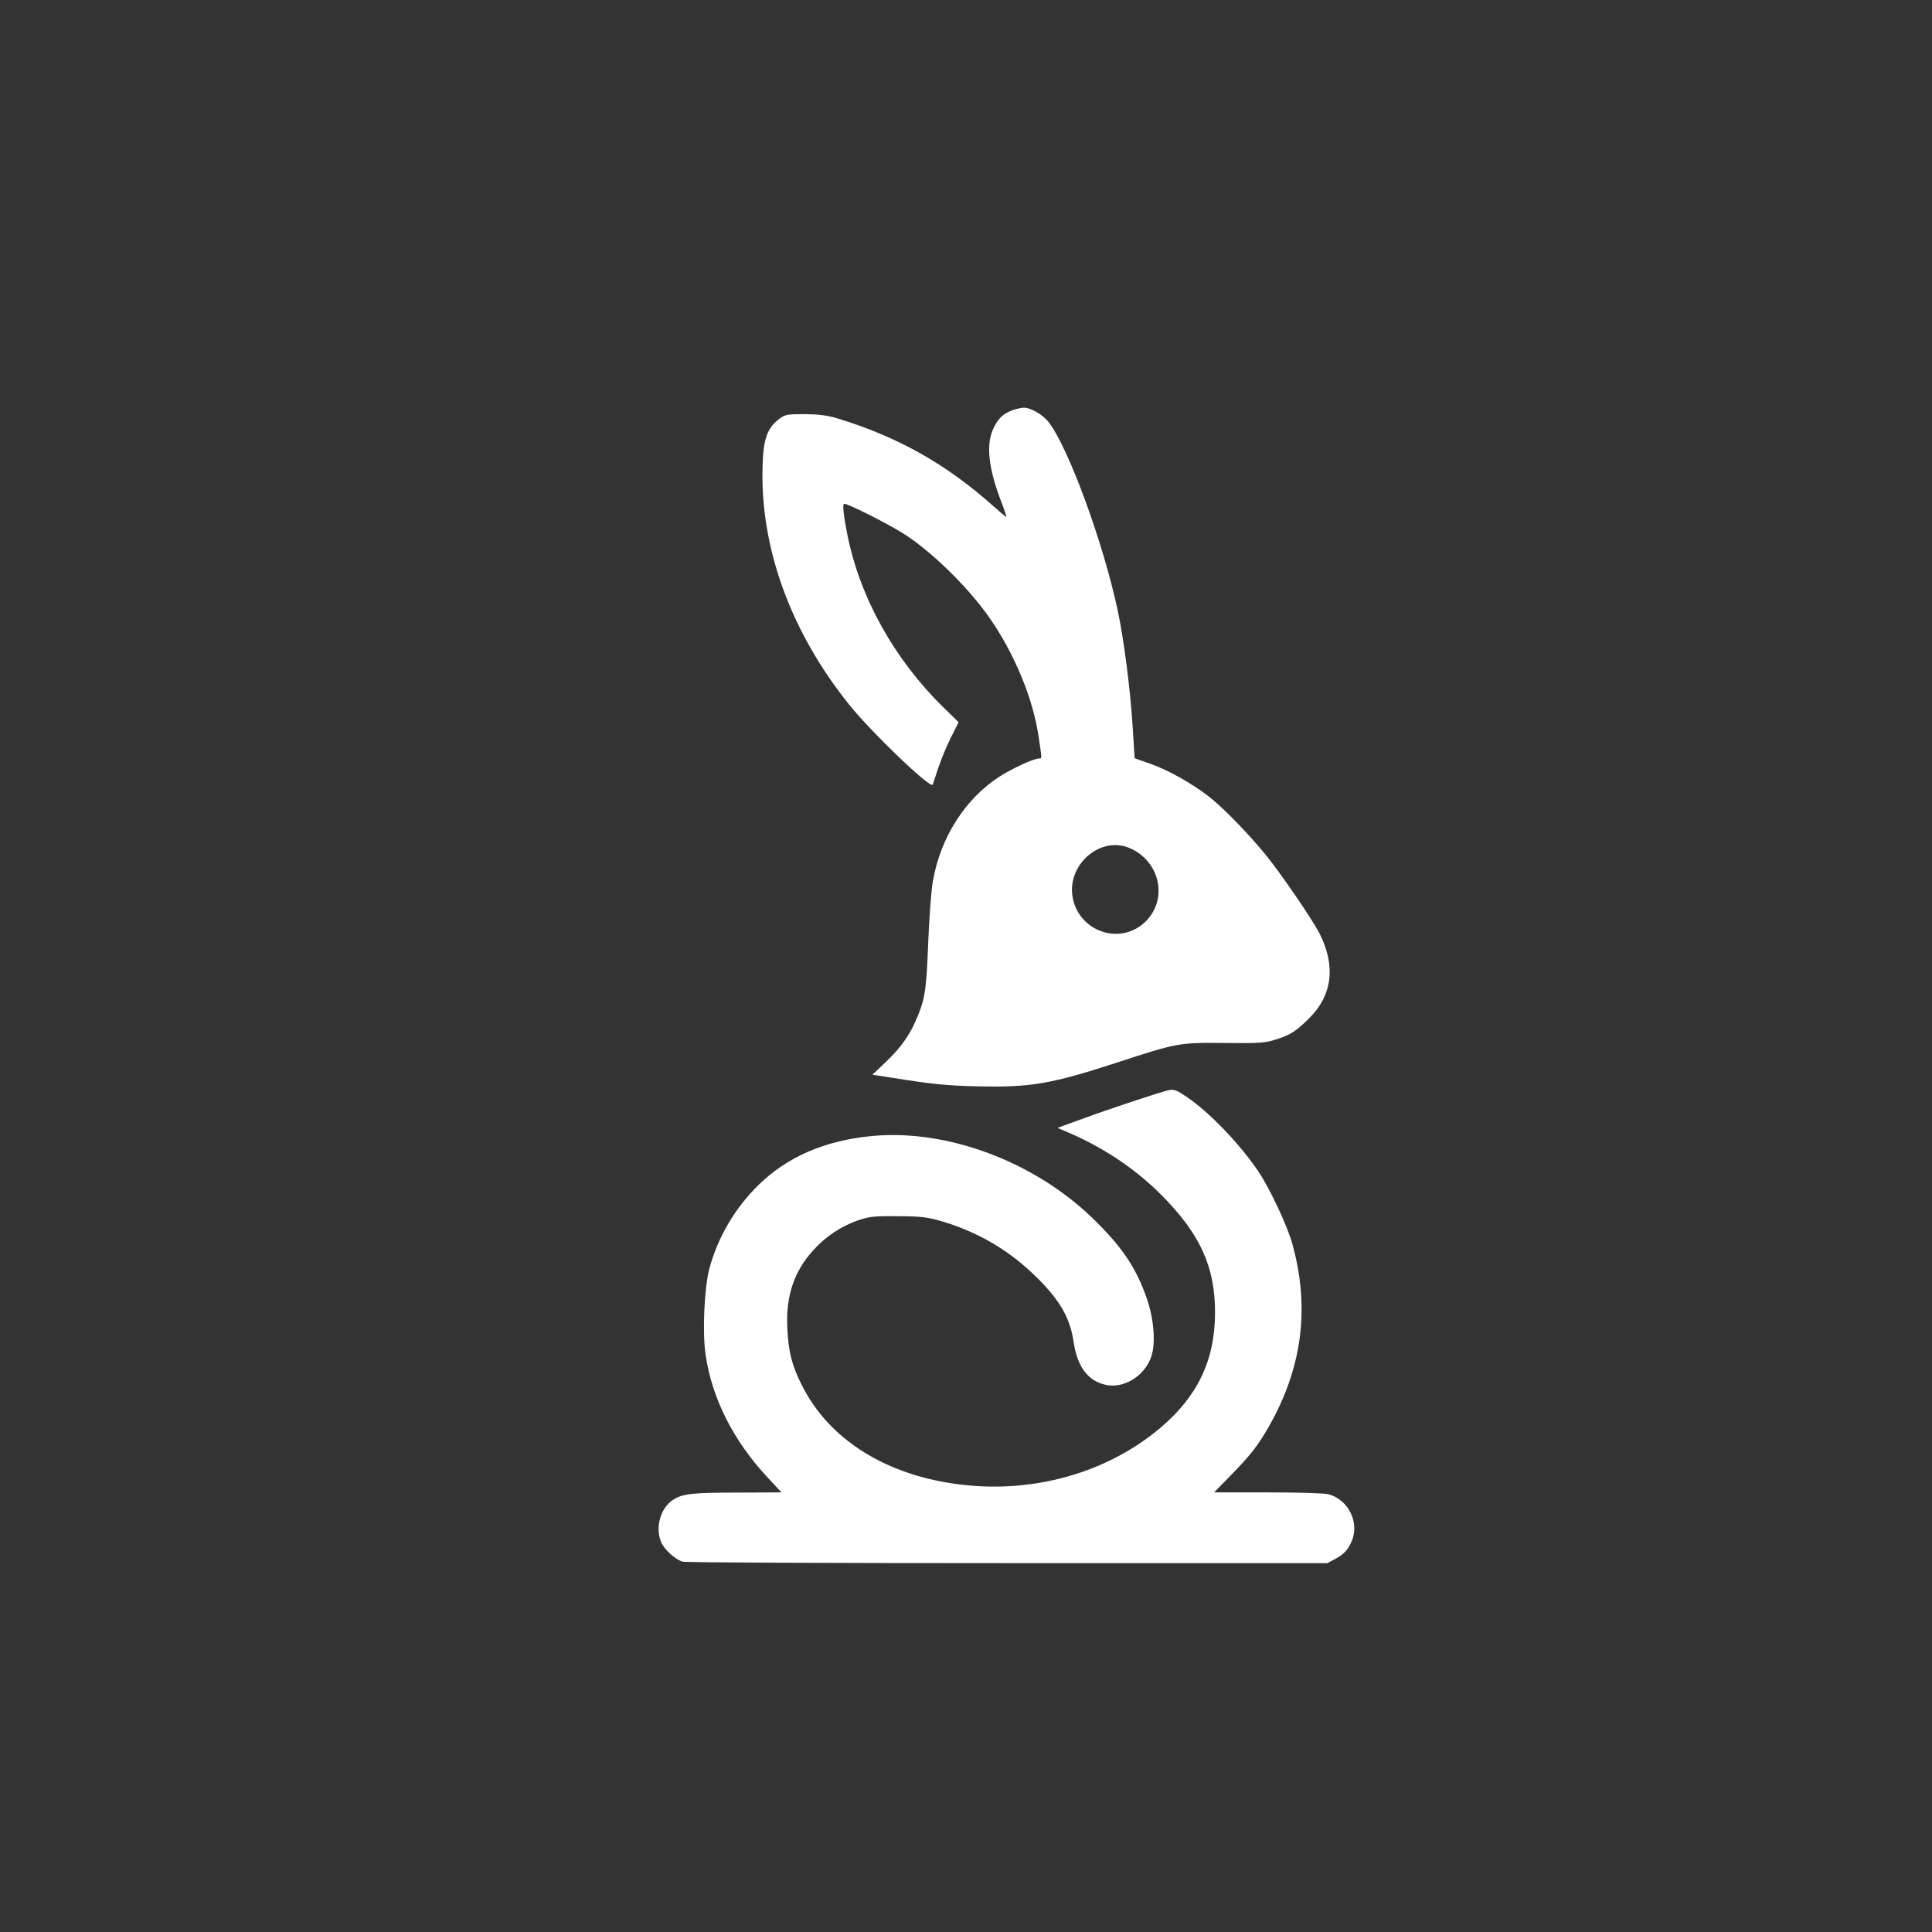
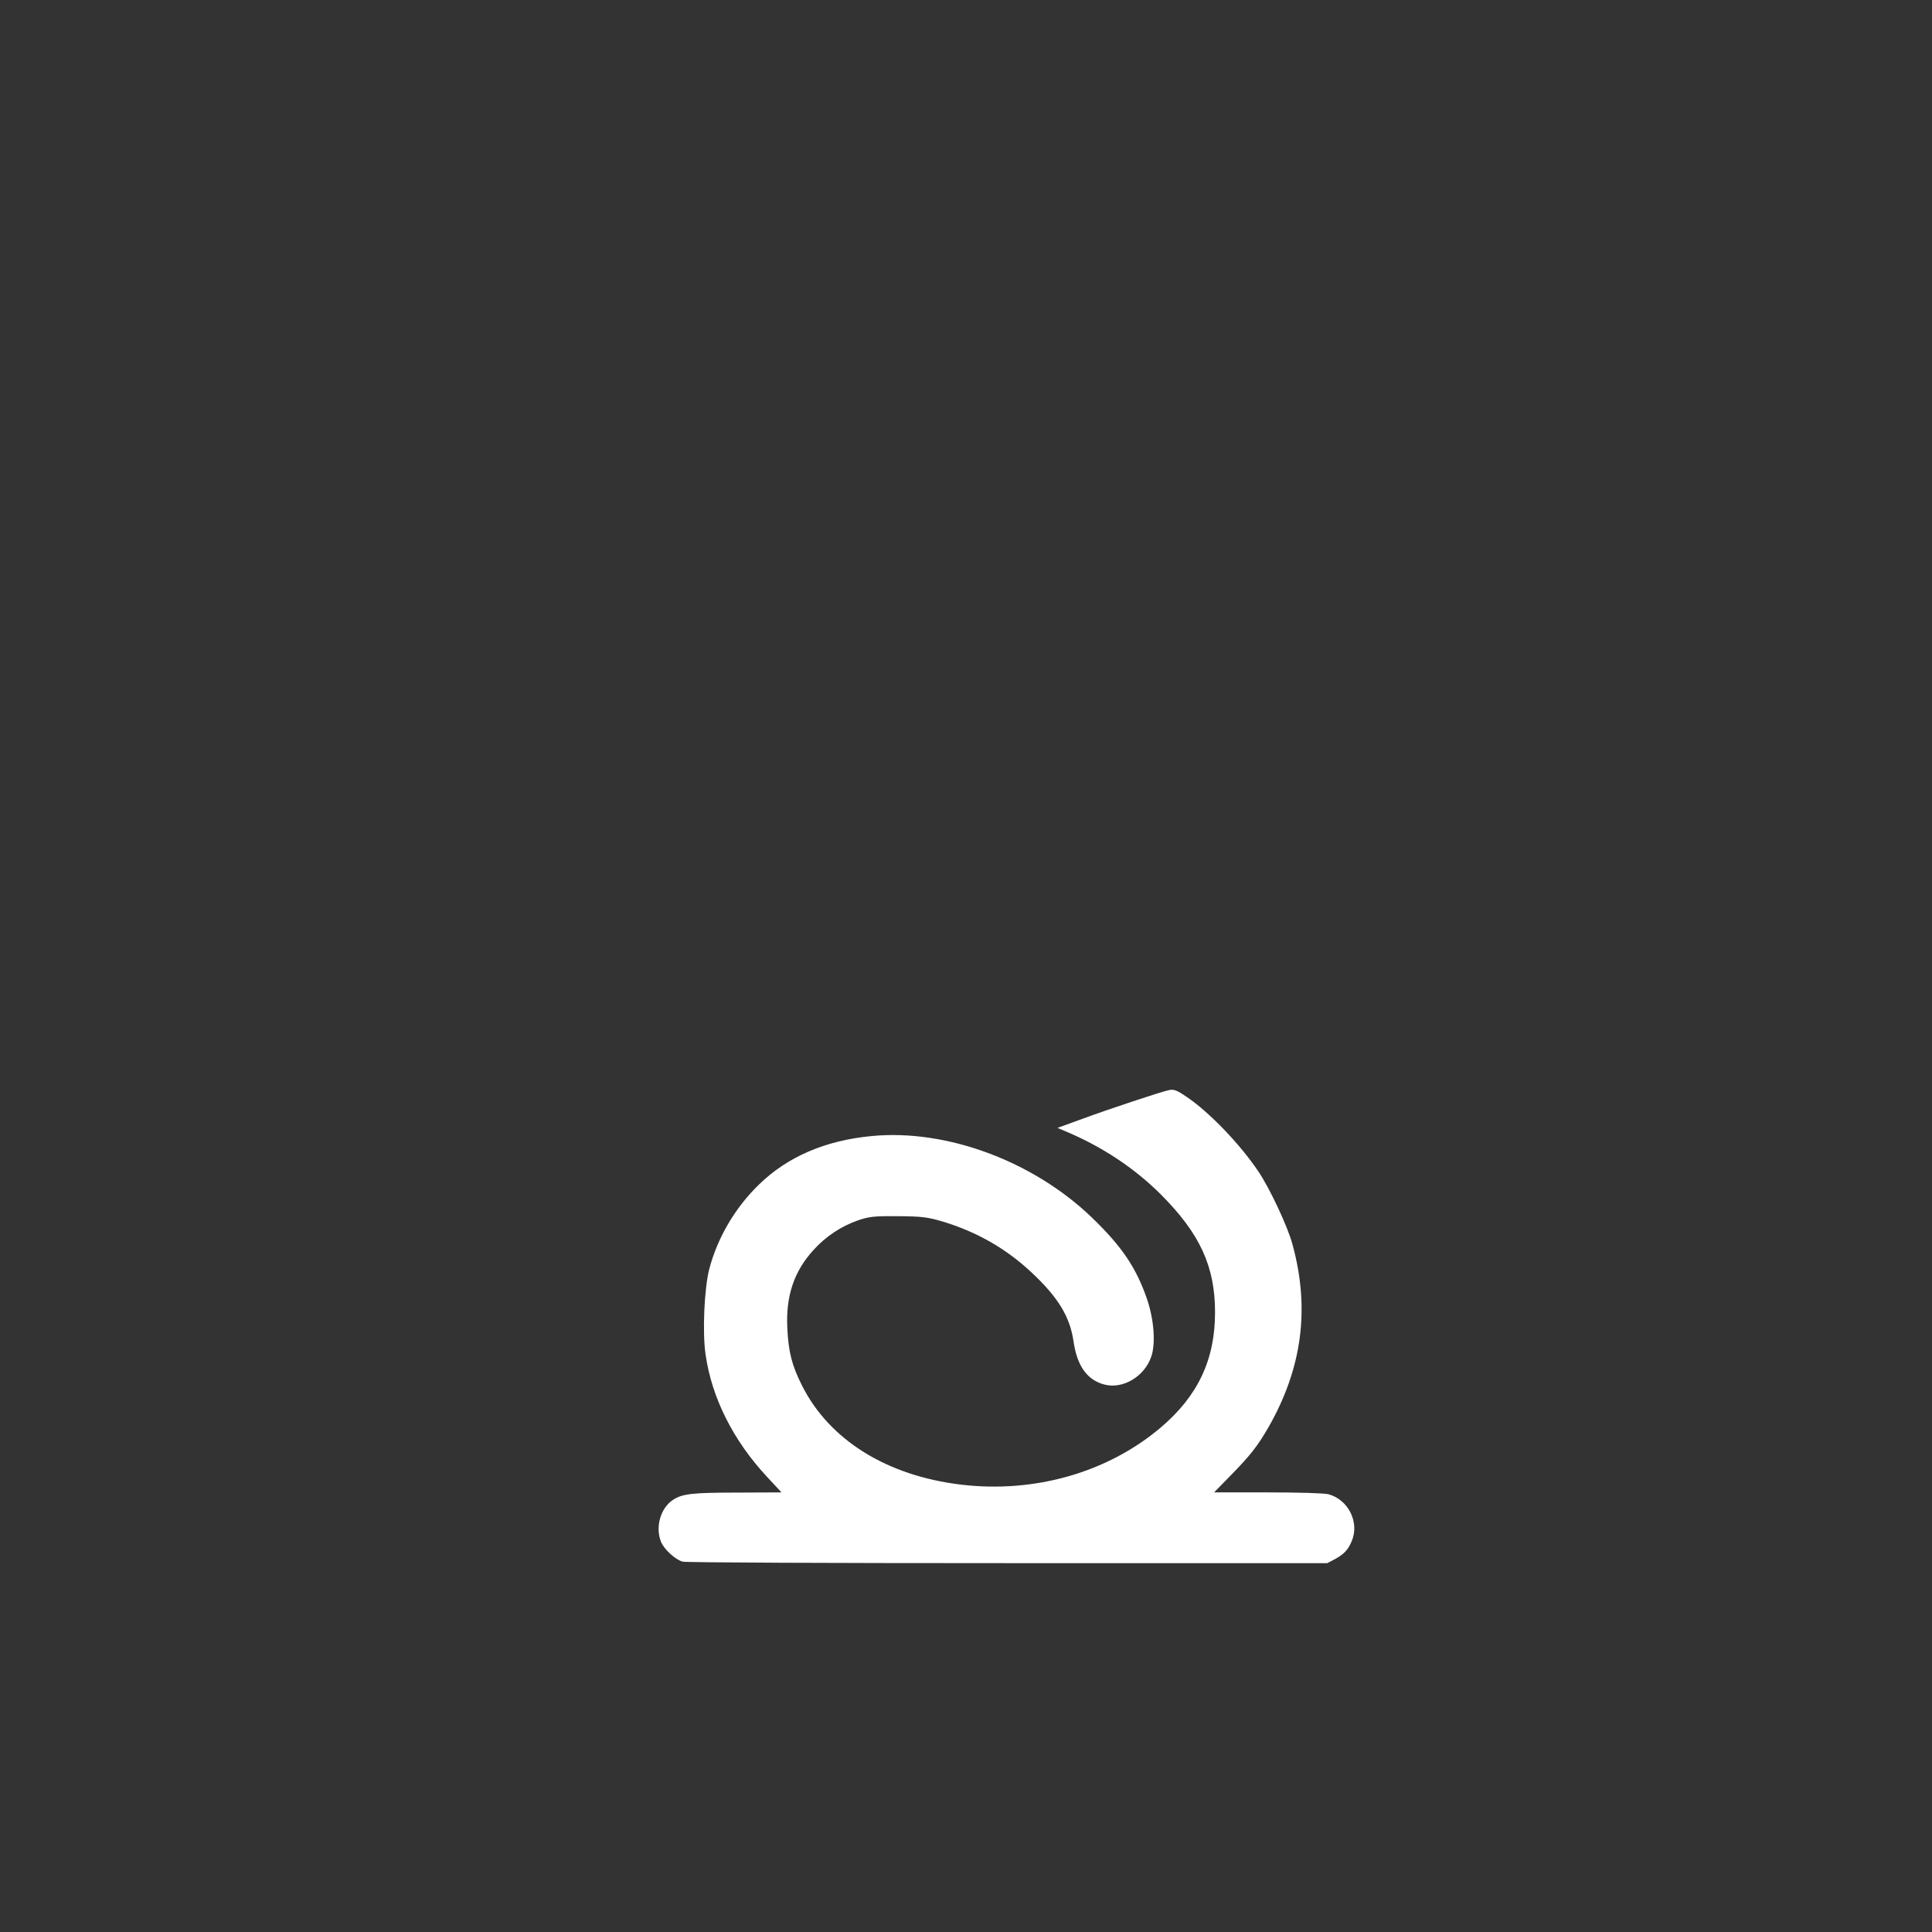
<svg xmlns="http://www.w3.org/2000/svg" version="1.0" width="1024pt" height="1024pt" viewBox="0 0 1024 1024" preserveAspectRatio="xMidYMid meet">
  <rect x="0" y="0" width="1024" height="1024" fill="#333333" stroke="none" />
  <g transform="translate(0,1024) scale(0.1,-0.1)" fill="#ffffff" stroke="none">
-     <path d="M5367 8066 c-49 -18 -74 -41 -99 -91 -44 -86 -31 -216 42 -402 15 -40 26 -73 23 -73 -2 0 -34 27 -71 60 -248 221 -504 365 -822 462 -56 17 -100 22 -176 23 -94 0 -103 -2 -136 -27 -61 -47 -82 -104 -86 -243 -15 -434 148 -883 459 -1270 116 -145 429 -445 442 -424 1 2 15 42 30 89 16 47 46 120 68 163 l40 79 -83 81 c-260 256 -440 580 -507 914 -19 93 -27 163 -17 163 21 0 209 -94 303 -151 148 -90 347 -283 463 -447 134 -190 235 -431 265 -637 18 -121 18 -115 2 -115 -28 0 -144 -54 -211 -97 -180 -117 -310 -320 -351 -550 -9 -48 -20 -194 -25 -323 -10 -251 -16 -297 -54 -391 -39 -98 -87 -167 -166 -243 l-76 -72 186 -29 c142 -22 230 -30 379 -33 277 -6 387 14 737 128 311 102 327 105 565 102 183 -2 214 0 270 18 77 24 107 43 176 111 125 123 144 279 57 451 -36 71 -193 301 -278 408 -89 111 -234 261 -310 319 -89 69 -212 138 -304 171 l-88 31 -12 187 c-12 185 -46 447 -77 592 -77 364 -263 870 -368 1004 -31 39 -95 76 -132 75 -11 0 -37 -6 -58 -13z m618 -2320 c165 -69 208 -275 84 -393 -137 -130 -363 -45 -386 145 -19 168 153 310 302 248z" />
    <path d="M6195 4462 c-36 -7 -317 -100 -455 -151 l-135 -49 40 -17 c196 -82 366 -195 506 -334 209 -209 289 -383 289 -627 0 -251 -91 -444 -290 -612 -281 -237 -667 -347 -1055 -301 -395 47 -700 237 -845 527 -53 105 -71 177 -77 302 -9 170 36 303 139 415 65 72 147 126 236 157 59 20 85 23 212 22 127 -1 156 -5 235 -28 182 -55 336 -143 470 -268 144 -134 206 -237 225 -368 19 -131 73 -206 166 -229 96 -24 209 43 245 146 25 68 16 195 -20 303 -57 168 -133 282 -294 437 -311 299 -769 469 -1164 432 -248 -23 -450 -110 -602 -259 -126 -123 -218 -280 -262 -447 -26 -101 -37 -337 -19 -454 33 -229 147 -455 325 -646 l77 -83 -224 -1 c-253 0 -302 -6 -353 -40 -65 -44 -93 -145 -61 -222 16 -39 76 -94 114 -104 15 -5 790 -8 1722 -8 l1695 0 40 21 c49 27 70 49 90 97 41 98 -18 218 -123 247 -21 6 -157 10 -322 10 l-285 0 86 88 c107 109 144 157 202 257 179 313 221 630 127 971 -25 93 -120 296 -181 386 -97 144 -259 313 -379 394 -53 36 -68 42 -95 36z" />
  </g>
</svg>